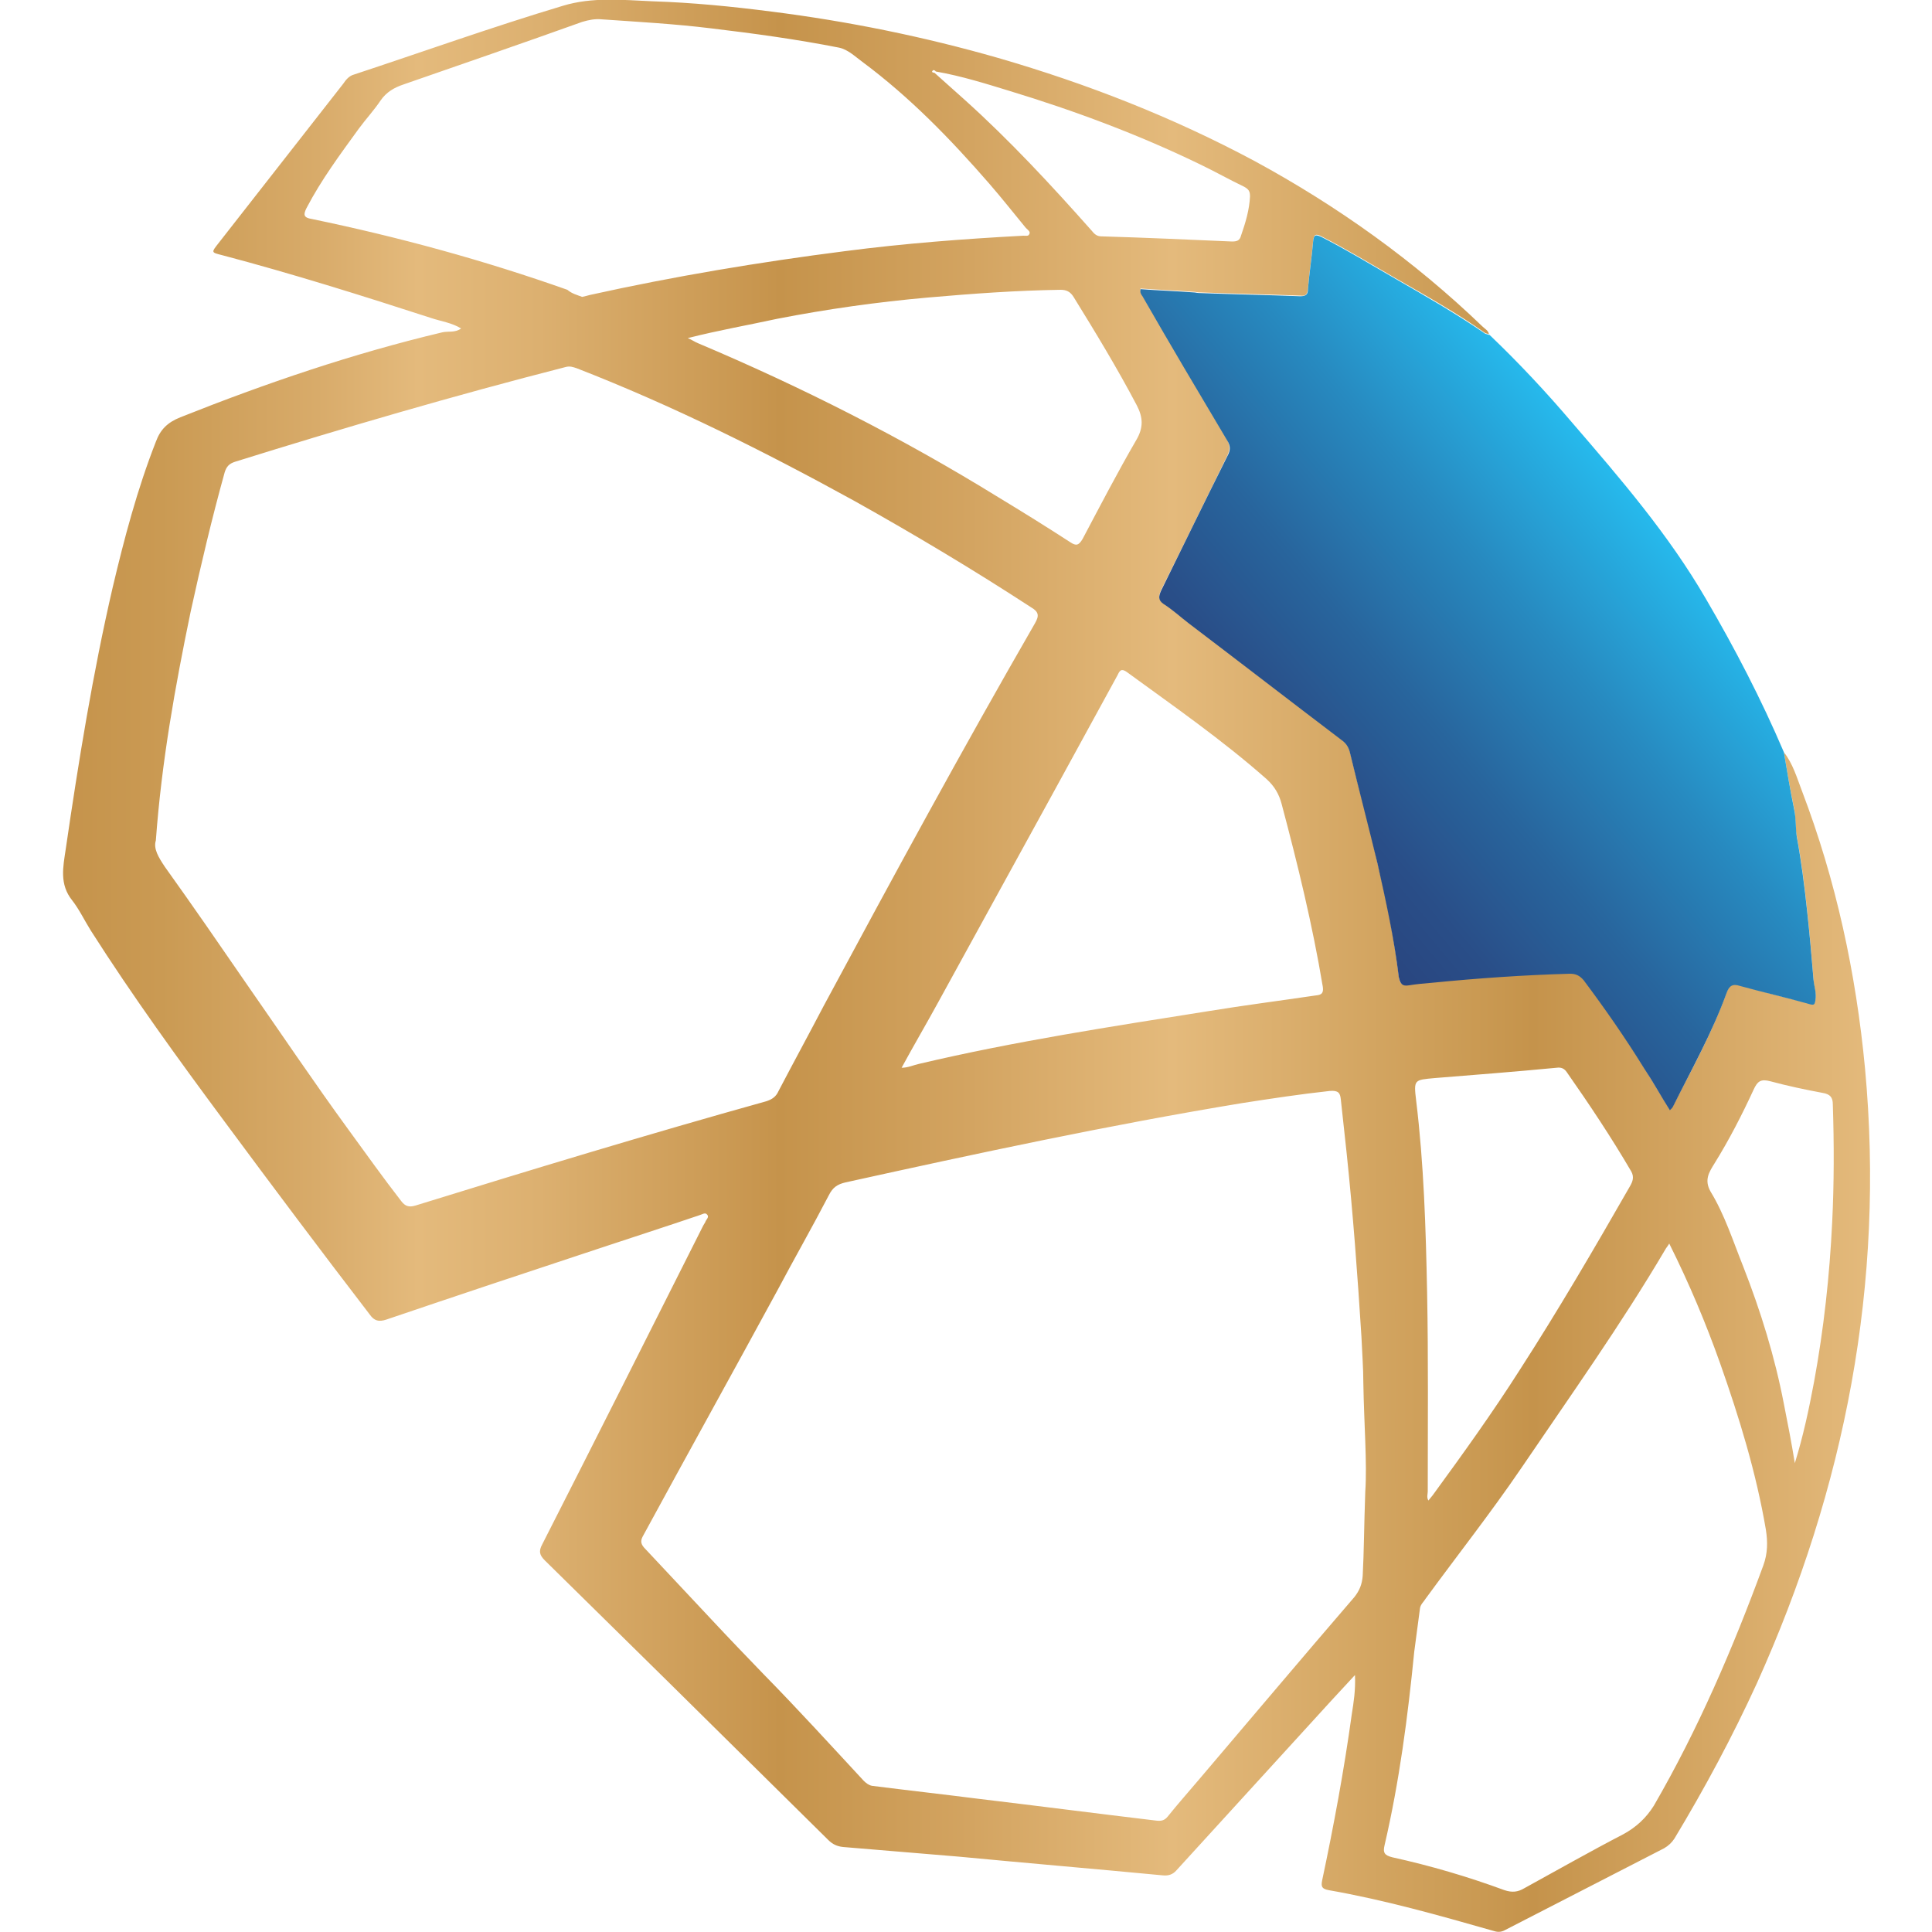
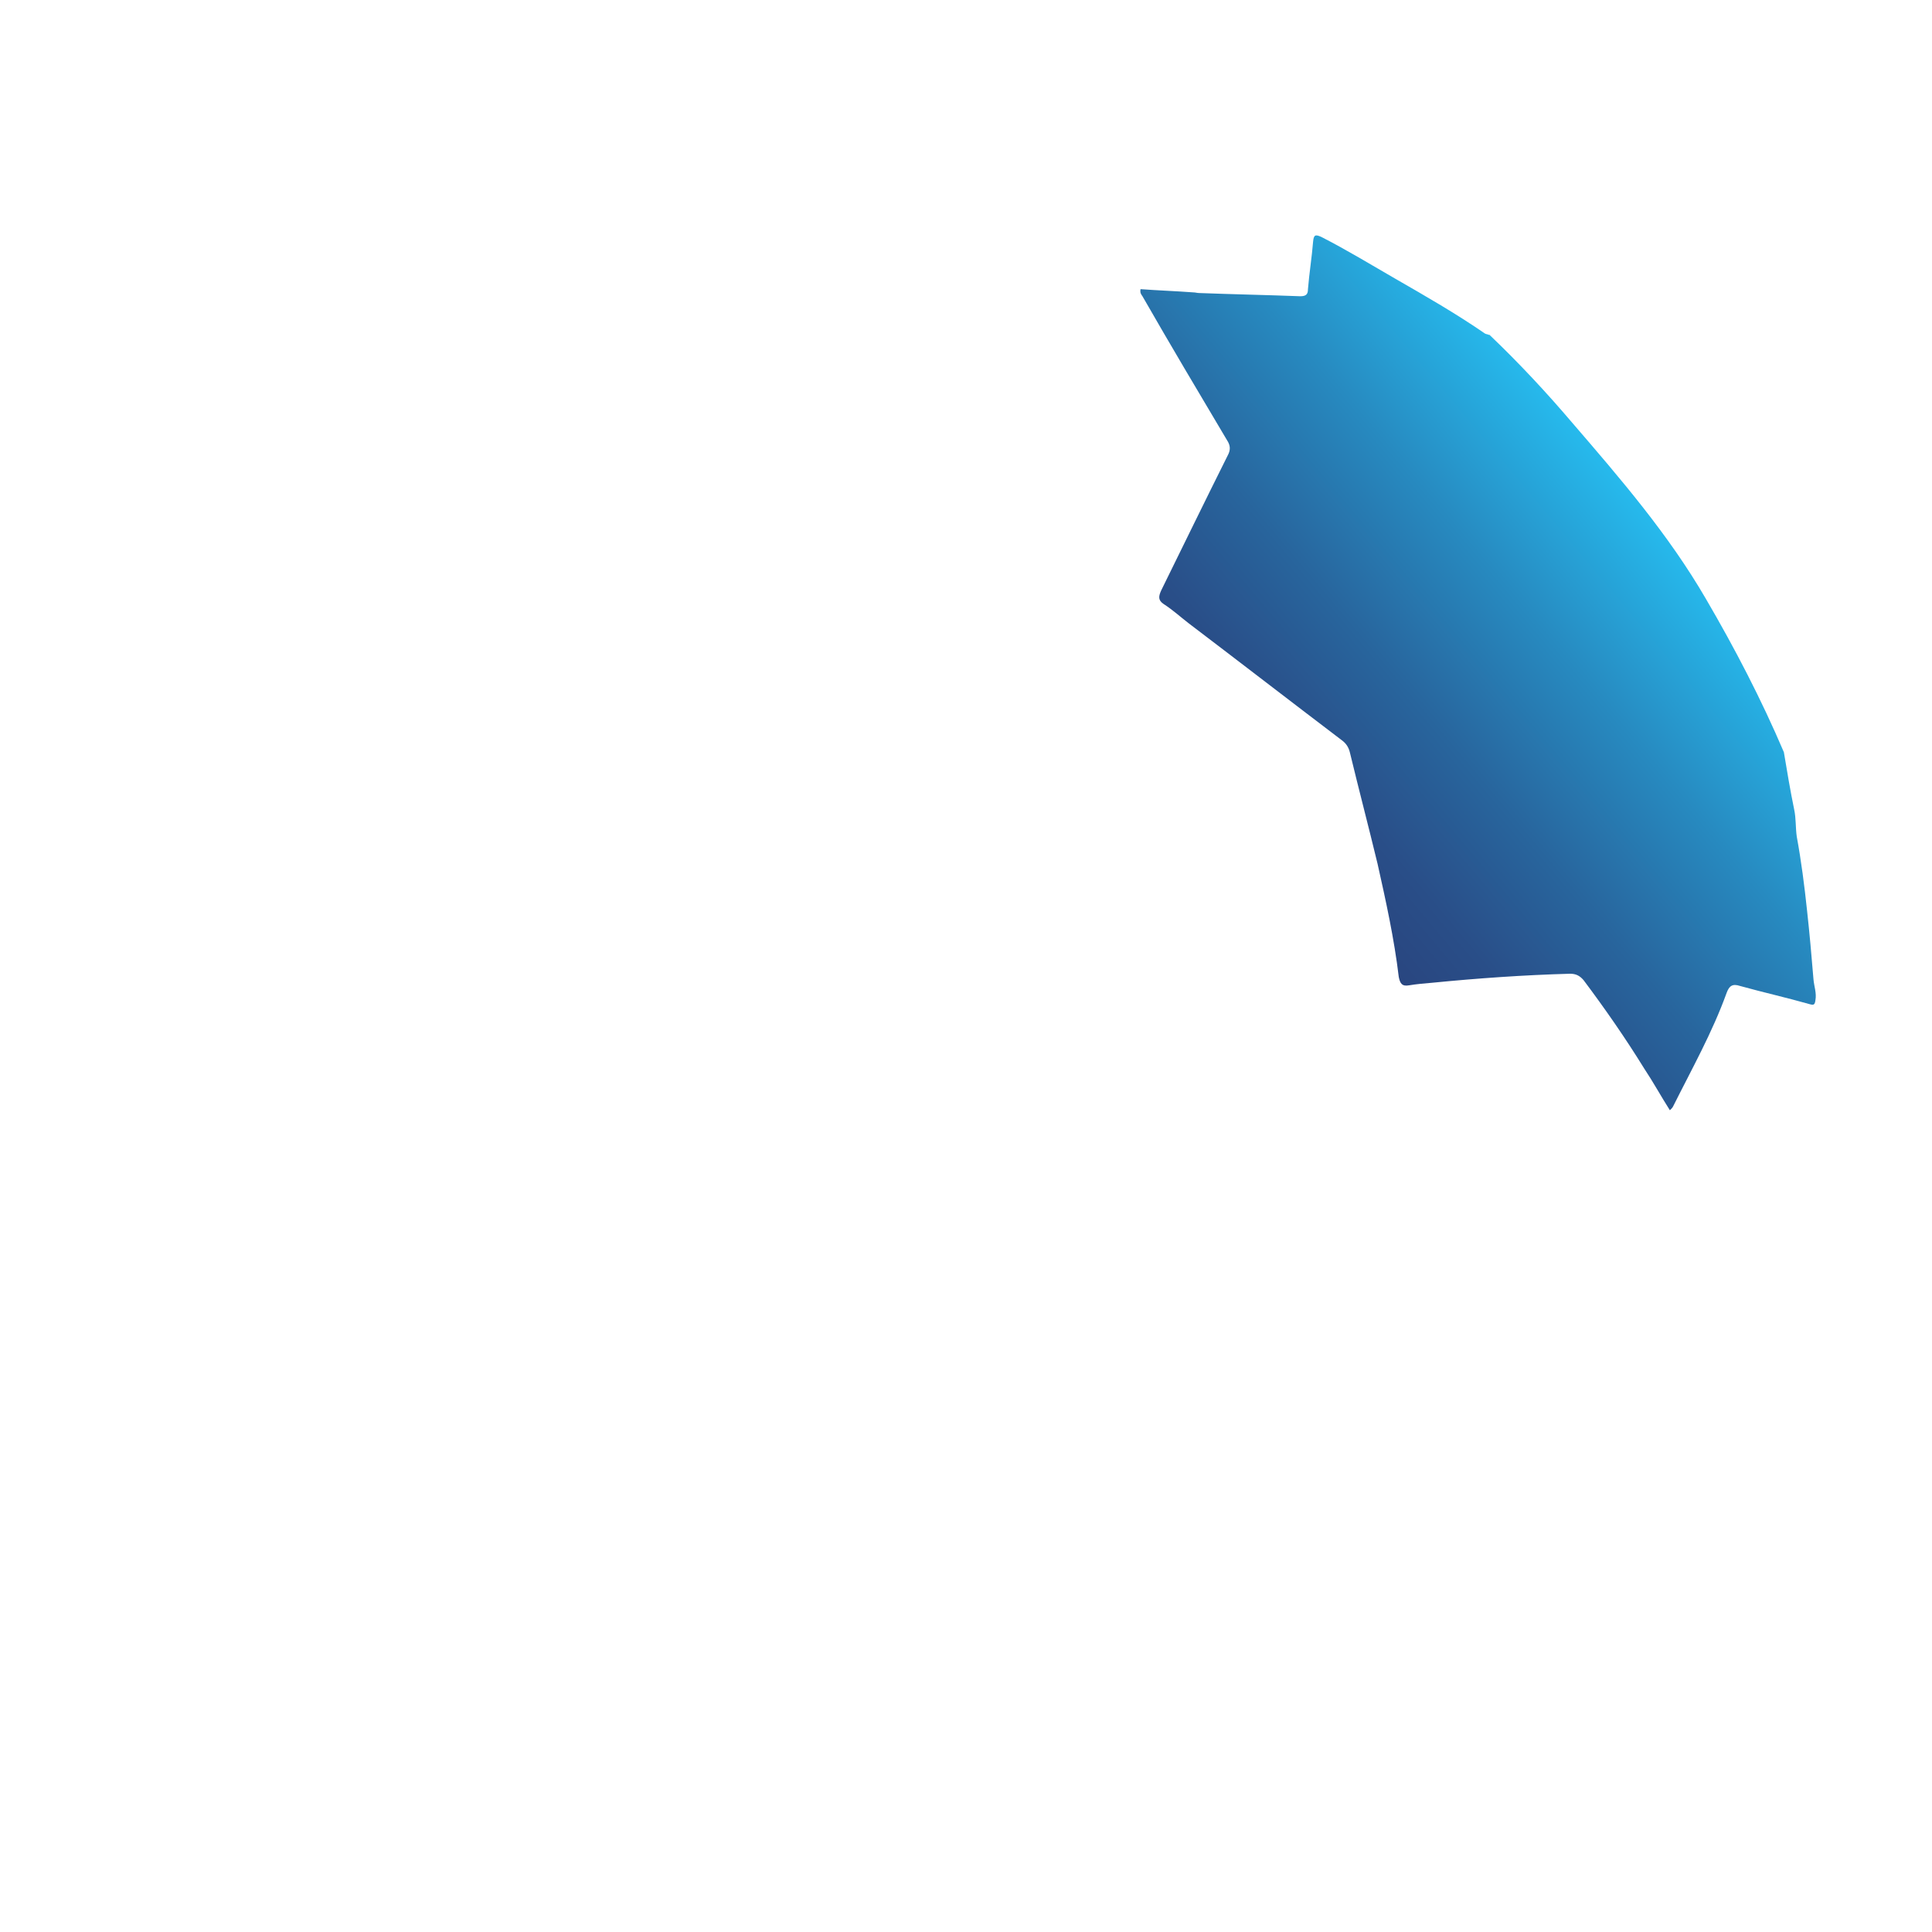
<svg xmlns="http://www.w3.org/2000/svg" version="1.1" id="Layer_1" x="0px" y="0px" width="300px" height="300px" viewBox="0 0 300 300" style="enable-background:new 0 0 300 300;" xml:space="preserve">
  <style type="text/css">
	.st0{fill:#FEFEFE;}
	.st1{fill:url(#SVGID_1_);}
	.st2{fill:url(#SVGID_2_);}
	.st3{fill:#C5954D;}
</style>
  <g>
    <linearGradient id="SVGID_1_" gradientUnits="userSpaceOnUse" x1="9.601" y1="150" x2="290.399" y2="150">
      <stop offset="0" style="stop-color:#C5934B" />
      <stop offset="5.488821e-02" style="stop-color:#CA9A53" />
      <stop offset="0.141" style="stop-color:#D8AB6A" />
      <stop offset="0.197" style="stop-color:#E4BA7C" />
      <stop offset="0.264" style="stop-color:#DCB070" />
      <stop offset="0.384" style="stop-color:#C8964F" />
      <stop offset="0.397" style="stop-color:#C5934B" />
      <stop offset="0.502" style="stop-color:#D3A461" />
      <stop offset="0.614" style="stop-color:#E4BA7C" />
      <stop offset="0.782" style="stop-color:#CA9A53" />
      <stop offset="0.814" style="stop-color:#C5934B" />
      <stop offset="1" style="stop-color:#E4BA7C" />
    </linearGradient>
-     <path class="st1" d="M277,116.8c1.4,1.8,2,3.9,2.8,6c5.3,13.9,8.4,28.3,9.8,43.1c3.1,33.4-3.1,65.1-16.8,95.5   c-3.8,8.3-8.1,16.3-12.8,24.1c-0.4,0.6-0.9,1.1-1.6,1.5c-8.2,4.2-16.5,8.5-24.7,12.7c-0.7,0.4-1.3,0.3-1.9,0.1   c-8.4-2.4-16.9-4.8-25.5-6.3c-1-0.2-1.2-0.5-1-1.5c1.8-8.5,3.4-17.1,4.6-25.8c0.3-1.9,0.6-3.7,0.5-6.1c-1.4,1.5-2.6,2.8-3.7,4   c-8,8.8-16,17.5-24,26.3c-0.6,0.7-1.3,0.9-2.2,0.8c-10.5-1-21.1-1.9-31.6-2.9c-6-0.5-12-1-18-1.5c-0.9-0.1-1.6-0.4-2.3-1.1   c-8.3-8.2-16.6-16.4-24.9-24.6c-6.4-6.3-12.7-12.5-19.1-18.8c-0.8-0.8-1-1.4-0.4-2.5c8.4-16.5,16.7-33,25-49.5   c0.1-0.2,0.2-0.3,0.3-0.5c0.1-0.4,0.7-0.8,0.3-1.2c-0.3-0.4-0.8,0-1.2,0.1c-5.3,1.8-10.6,3.5-16,5.3c-10.9,3.6-21.7,7.2-32.6,10.9   c-1.2,0.4-1.9,0.2-2.6-0.8c-7.6-9.9-15.1-19.9-22.5-29.9c-7.2-9.7-14.3-19.5-20.8-29.7c-1-1.6-1.8-3.3-2.9-4.7   c-2-2.5-1.4-5.2-1-7.9c2-13.7,4.2-27.3,7.3-40.7c1.8-7.6,3.8-15.2,6.7-22.6c0.7-1.9,1.8-3,3.8-3.8c13.3-5.3,26.8-9.9,40.7-13.2   c0.9-0.2,2,0.1,2.9-0.6c-1.5-0.9-3.1-1.1-4.6-1.6c-10.8-3.5-21.6-6.9-32.6-9.8c-1.6-0.4-1.6-0.4-0.5-1.8   c6.5-8.3,12.9-16.5,19.4-24.8c0.4-0.6,0.9-1.2,1.6-1.4C65.5,8.1,76.4,4.2,87.4,0.9c4.6-1.4,9.3-0.9,13.9-0.7   c6.2,0.2,12.3,0.8,18.5,1.6C131.7,3.3,143.5,5.7,155,9c13.8,4,27.1,9.2,39.8,16c12.9,7,24.8,15.5,35.4,25.7c0.4,0.4,0.9,0.6,1,1.2   c-0.2-0.1-0.4-0.1-0.6-0.2c-4.4-3.1-9.2-5.8-13.9-8.5c-3.8-2.2-7.6-4.5-11.5-6.5c-0.8-0.4-1.2-0.4-1.3,0.7   c-0.2,2.5-0.6,4.9-0.8,7.4c-0.1,0.9-0.3,1.2-1.2,1.1c-5.2-0.2-10.5-0.3-15.7-0.5c-0.3,0-0.6-0.1-0.9-0.1c-2.7-0.2-5.5-0.3-8.2-0.5   c-0.1,0.6,0.2,0.8,0.3,1.1c4.4,7.4,8.7,14.9,13.1,22.3c0.5,0.9,0.5,1.6,0.1,2.5c-3.4,6.9-6.8,13.9-10.3,20.9   c-0.4,0.9-0.5,1.5,0.4,2.1c1.3,0.9,2.6,2,3.9,3c7.9,6,15.8,12.1,23.7,18.1c0.6,0.5,1.1,1.1,1.3,1.9c1.4,5.8,3,11.5,4.3,17.3   c1.4,5.8,2.6,11.7,3.3,17.6c0.1,1,0.4,1.5,1.6,1.3c1.2-0.2,2.4-0.3,3.6-0.4c7.1-0.7,14.3-1.2,21.4-1.4c0.9,0,1.5,0.3,2.1,1   c3.4,4.4,6.5,9,9.4,13.7c1.3,2.1,2.6,4.3,4,6.5c0.2-0.3,0.4-0.4,0.5-0.6c3-5.8,6.1-11.4,8.3-17.6c0.4-1.1,0.9-1.5,2.1-1.1   c3.5,1,7.1,1.9,10.7,2.8c0.7,0.2,0.9,0.2,1-0.6c0.2-1.1-0.3-2.1-0.3-3.2c-0.3-3.6-0.6-7.1-1-10.7c-0.4-3.9-0.9-7.7-1.6-11.5   c-0.3-1.4-0.1-2.8-0.4-4.2C278,122.8,277.5,119.8,277,116.8z M145.3,11.1c-0.1-0.2-0.4-0.3-0.5-0.1c-0.2,0.2,0.1,0.3,0.3,0.3   c1.6,1.4,3.1,2.8,4.7,4.2c7,6.3,13.4,13.2,19.7,20.3c0.4,0.5,0.8,0.9,1.5,0.9c6.8,0.2,13.5,0.5,20.3,0.8c0.7,0,1.2-0.1,1.4-0.9   c0.7-2,1.3-4,1.4-6.1c0-0.8-0.2-1.1-0.9-1.5c-2.3-1.1-4.6-2.4-6.9-3.5c-9.5-4.6-19.4-8.3-29.6-11.4C153.1,13,149.3,11.8,145.3,11.1   z M24.2,130.5c-0.4,1.3,0.4,2.6,1.4,4.1c4.3,6,8.5,12.1,12.7,18.2c5.3,7.6,10.4,15.2,15.8,22.6c2.7,3.7,5.4,7.5,8.2,11.1   c0.6,0.8,1.2,1,2.2,0.7c18.1-5.6,36.2-11.1,54.5-16.2c0.9-0.3,1.5-0.7,1.9-1.6c2.3-4.4,4.7-8.8,7-13.2   c10.7-19.9,21.5-39.8,32.8-59.4c0.7-1.2,0.6-1.8-0.6-2.5c-8.9-5.8-18.1-11.3-27.4-16.5c-14-7.7-28.2-14.8-43.1-20.6   c-0.6-0.2-1.1-0.4-1.8-0.2c-17.2,4.4-34.3,9.4-51.3,14.7c-0.9,0.3-1.3,0.7-1.6,1.6c-2,7.2-3.7,14.4-5.3,21.7   C27.2,106.6,25.1,118.2,24.2,130.5z M212,231.6c0.3-4.4-0.2-10.6-0.3-16.8c0-2.4-0.2-4.9-0.3-7.3c-0.6-9.5-1.3-19-2.3-28.5   c-0.3-2.8-0.6-5.5-0.9-8.3c-0.1-1-0.4-1.4-1.7-1.3c-4.6,0.5-9.2,1.2-13.7,1.9c-20.6,3.4-41.1,7.8-61.5,12.3c-1.3,0.3-2,0.8-2.6,2   c-2.6,5-5.4,9.9-8,14.8c-6.9,12.7-13.9,25.3-20.8,38c-0.4,0.7-0.5,1.2,0.1,1.9c3.5,3.7,7,7.5,10.5,11.2c2.7,2.9,5.4,5.7,8.1,8.5   c5.3,5.4,10.4,11,15.5,16.5c0.4,0.4,0.8,0.7,1.3,0.8c5.5,0.7,10.9,1.3,16.4,2c9.2,1.1,18.5,2.3,27.7,3.4c0.8,0.1,1.3,0,1.8-0.6   c1.6-2,3.3-3.9,4.9-5.8c8-9.4,16-18.9,24.1-28.3c0.8-1,1.2-2,1.3-3.3C211.8,241,211.8,237.2,212,231.6z M259.2,193.1   c-0.3,0.5-0.5,0.7-0.6,0.9c-6.9,11.7-14.8,22.8-22.4,34c-4.7,6.9-9.9,13.5-14.8,20.2c-0.3,0.5-0.8,0.9-0.9,1.5   c-0.3,2.3-0.6,4.5-0.9,6.8c-1,10.1-2.3,20.1-4.6,30c-0.3,1.2,0,1.6,1.2,1.9c5.9,1.3,11.7,3,17.4,5.1c1.2,0.4,2.1,0.3,3.1-0.3   c5.1-2.8,10.2-5.7,15.4-8.4c2-1.1,3.5-2.5,4.7-4.4c6.9-11.9,12.3-24.5,17-37.3c0.7-1.9,0.7-3.7,0.4-5.6c-1.5-8.8-4.1-17.3-7.1-25.8   C264.9,205.5,262.3,199.3,259.2,193.1z M90.4,46.1c0.5-0.1,0.8-0.2,1.2-0.3c13.1-2.9,26.3-5.1,39.6-6.8c9.2-1.2,18.4-1.9,27.7-2.4   c0.3,0,0.8,0.1,0.9-0.2c0.3-0.4-0.2-0.7-0.5-1c-1.9-2.3-3.7-4.6-5.7-6.9c-6-6.9-12.3-13.4-19.7-18.9c-1.1-0.8-2.2-1.9-3.6-2.2   c-6.6-1.3-13.2-2.2-19.9-3c-5.7-0.7-11.3-1-17-1.4c-1-0.1-2,0.1-3,0.4c-9.2,3.3-18.5,6.5-27.7,9.7c-1.5,0.5-2.7,1.2-3.6,2.5   c-1,1.5-2.3,2.9-3.4,4.4c-2.9,4-5.8,7.9-8.1,12.3c-0.5,1-0.5,1.5,0.8,1.7c13.5,2.8,26.7,6.4,39.7,11C88.8,45.6,89.6,45.8,90.4,46.1   z M140,165.8c1,0,1.8-0.4,2.7-0.6c14.8-3.5,29.9-5.8,45-8.2c5.5-0.9,11-1.6,16.4-2.4c0.8-0.1,1.5-0.1,1.3-1.4   c-1.6-9.6-3.9-19-6.4-28.4c-0.4-1.5-1.1-2.7-2.3-3.8c-6.9-6.1-14.4-11.3-21.8-16.7c-0.9-0.6-1.1,0-1.4,0.6   c-3.3,6-6.6,12.1-9.9,18.1c-6,10.9-11.9,21.7-17.9,32.6C143.9,158.9,141.9,162.3,140,165.8z M106.8,52.5c0.7,0.3,1.1,0.6,1.6,0.8   c16.1,6.8,31.7,14.7,46.6,23.9c3.8,2.3,7.5,4.6,11.2,7c0.9,0.6,1.3,0.5,1.9-0.5c2.7-5.1,5.4-10.3,8.3-15.3c1.2-2,1.1-3.6,0.1-5.5   c-3-5.7-6.4-11.3-9.8-16.8c-0.5-0.8-1.1-1.1-2-1.1c-6.9,0.1-13.7,0.6-20.6,1.2c-7.9,0.7-15.7,1.8-23.4,3.3   C116.1,50.5,111.5,51.3,106.8,52.5z M221.8,233c0.3-0.4,0.6-0.7,0.8-1c4.6-6.3,9.2-12.7,13.4-19.3c6-9.3,11.6-18.9,17.1-28.5   c0.4-0.7,0.7-1.4,0.2-2.3c-3.1-5.3-6.5-10.4-10-15.4c-0.4-0.6-0.9-0.8-1.6-0.7c-6.3,0.6-12.6,1.1-18.9,1.6   c-3.2,0.3-3.3,0.2-2.9,3.5c1.2,9.9,1.5,19.8,1.7,29.8c0.2,10.3,0.1,20.6,0.1,30.9C221.7,232,221.5,232.5,221.8,233z M278.7,227.2   c1.3-4.2,2.2-8.4,3-12.7c1.5-8.2,2.4-16.4,2.8-24.7c0.3-6.1,0.3-12.2,0.1-18.3c0-1.1-0.4-1.6-1.6-1.8c-2.7-0.5-5.5-1.1-8.1-1.8   c-1.5-0.4-2,0-2.6,1.3c-1.8,3.9-3.8,7.8-6.1,11.5c-0.8,1.3-1.6,2.5-0.6,4.3c2.2,3.6,3.5,7.7,5.1,11.7c2.7,6.9,4.9,14,6.3,21.3   C277.6,221,278.2,224.1,278.7,227.2z" />
    <linearGradient id="SVGID_2_" gradientUnits="userSpaceOnUse" x1="196.829" y1="127.728" x2="255.285" y2="78.677">
      <stop offset="0" style="stop-color:#294680" />
      <stop offset="0.15" style="stop-color:#294E88" />
      <stop offset="0.386" style="stop-color:#28659D" />
      <stop offset="0.679" style="stop-color:#278AC0" />
      <stop offset="1" style="stop-color:#26BAED" />
    </linearGradient>
    <path class="st2" d="M277,116.8c0.5,3,1,6,1.6,8.9c0.3,1.4,0.2,2.8,0.4,4.2c0.7,3.8,1.2,7.7,1.6,11.5c0.4,3.6,0.7,7.1,1,10.7   c0.1,1.1,0.5,2.1,0.3,3.2c-0.1,0.8-0.3,0.8-1,0.6c-3.5-1-7.1-1.8-10.7-2.8c-1.2-0.4-1.7,0-2.1,1.1c-2.2,6.1-5.4,11.8-8.3,17.6   c-0.1,0.2-0.2,0.3-0.5,0.6c-1.4-2.2-2.6-4.4-4-6.5c-2.9-4.7-6.1-9.3-9.4-13.7c-0.6-0.7-1.2-1-2.1-1c-7.2,0.2-14.3,0.7-21.4,1.4   c-1.2,0.1-2.4,0.2-3.6,0.4c-1.1,0.2-1.4-0.3-1.6-1.3c-0.7-5.9-2-11.8-3.3-17.6c-1.4-5.8-2.9-11.5-4.3-17.3   c-0.2-0.8-0.6-1.4-1.3-1.9c-7.9-6-15.8-12.1-23.7-18.1c-1.3-1-2.5-2.1-3.9-3c-0.9-0.6-0.8-1.2-0.4-2.1c3.4-6.9,6.8-13.9,10.3-20.9   c0.5-0.9,0.5-1.6-0.1-2.5c-4.4-7.4-8.8-14.8-13.1-22.3c-0.2-0.3-0.4-0.5-0.3-1.1c2.7,0.2,5.5,0.3,8.2,0.5c0.3,0,0.6,0.1,0.9,0.1   c5.2,0.2,10.5,0.3,15.7,0.5c0.9,0,1.2-0.3,1.2-1.1c0.2-2.5,0.6-4.9,0.8-7.4c0.1-1.1,0.4-1.1,1.3-0.7c3.9,2,7.7,4.3,11.5,6.5   c4.7,2.7,9.4,5.4,13.9,8.5c0.2,0.1,0.4,0.1,0.6,0.2c0,0,0.1,0,0.1,0c0,0,0.1,0.1,0.1,0.1c4.5,4.3,8.7,8.8,12.7,13.5   c7.5,8.7,15,17.4,20.8,27.4C269.4,100.7,273.5,108.6,277,116.8z" />
    <path class="st3" d="M231.4,52c-0.1,0-0.1,0-0.1-0.1C231.3,52,231.4,52,231.4,52L231.4,52z" />
  </g>
</svg>